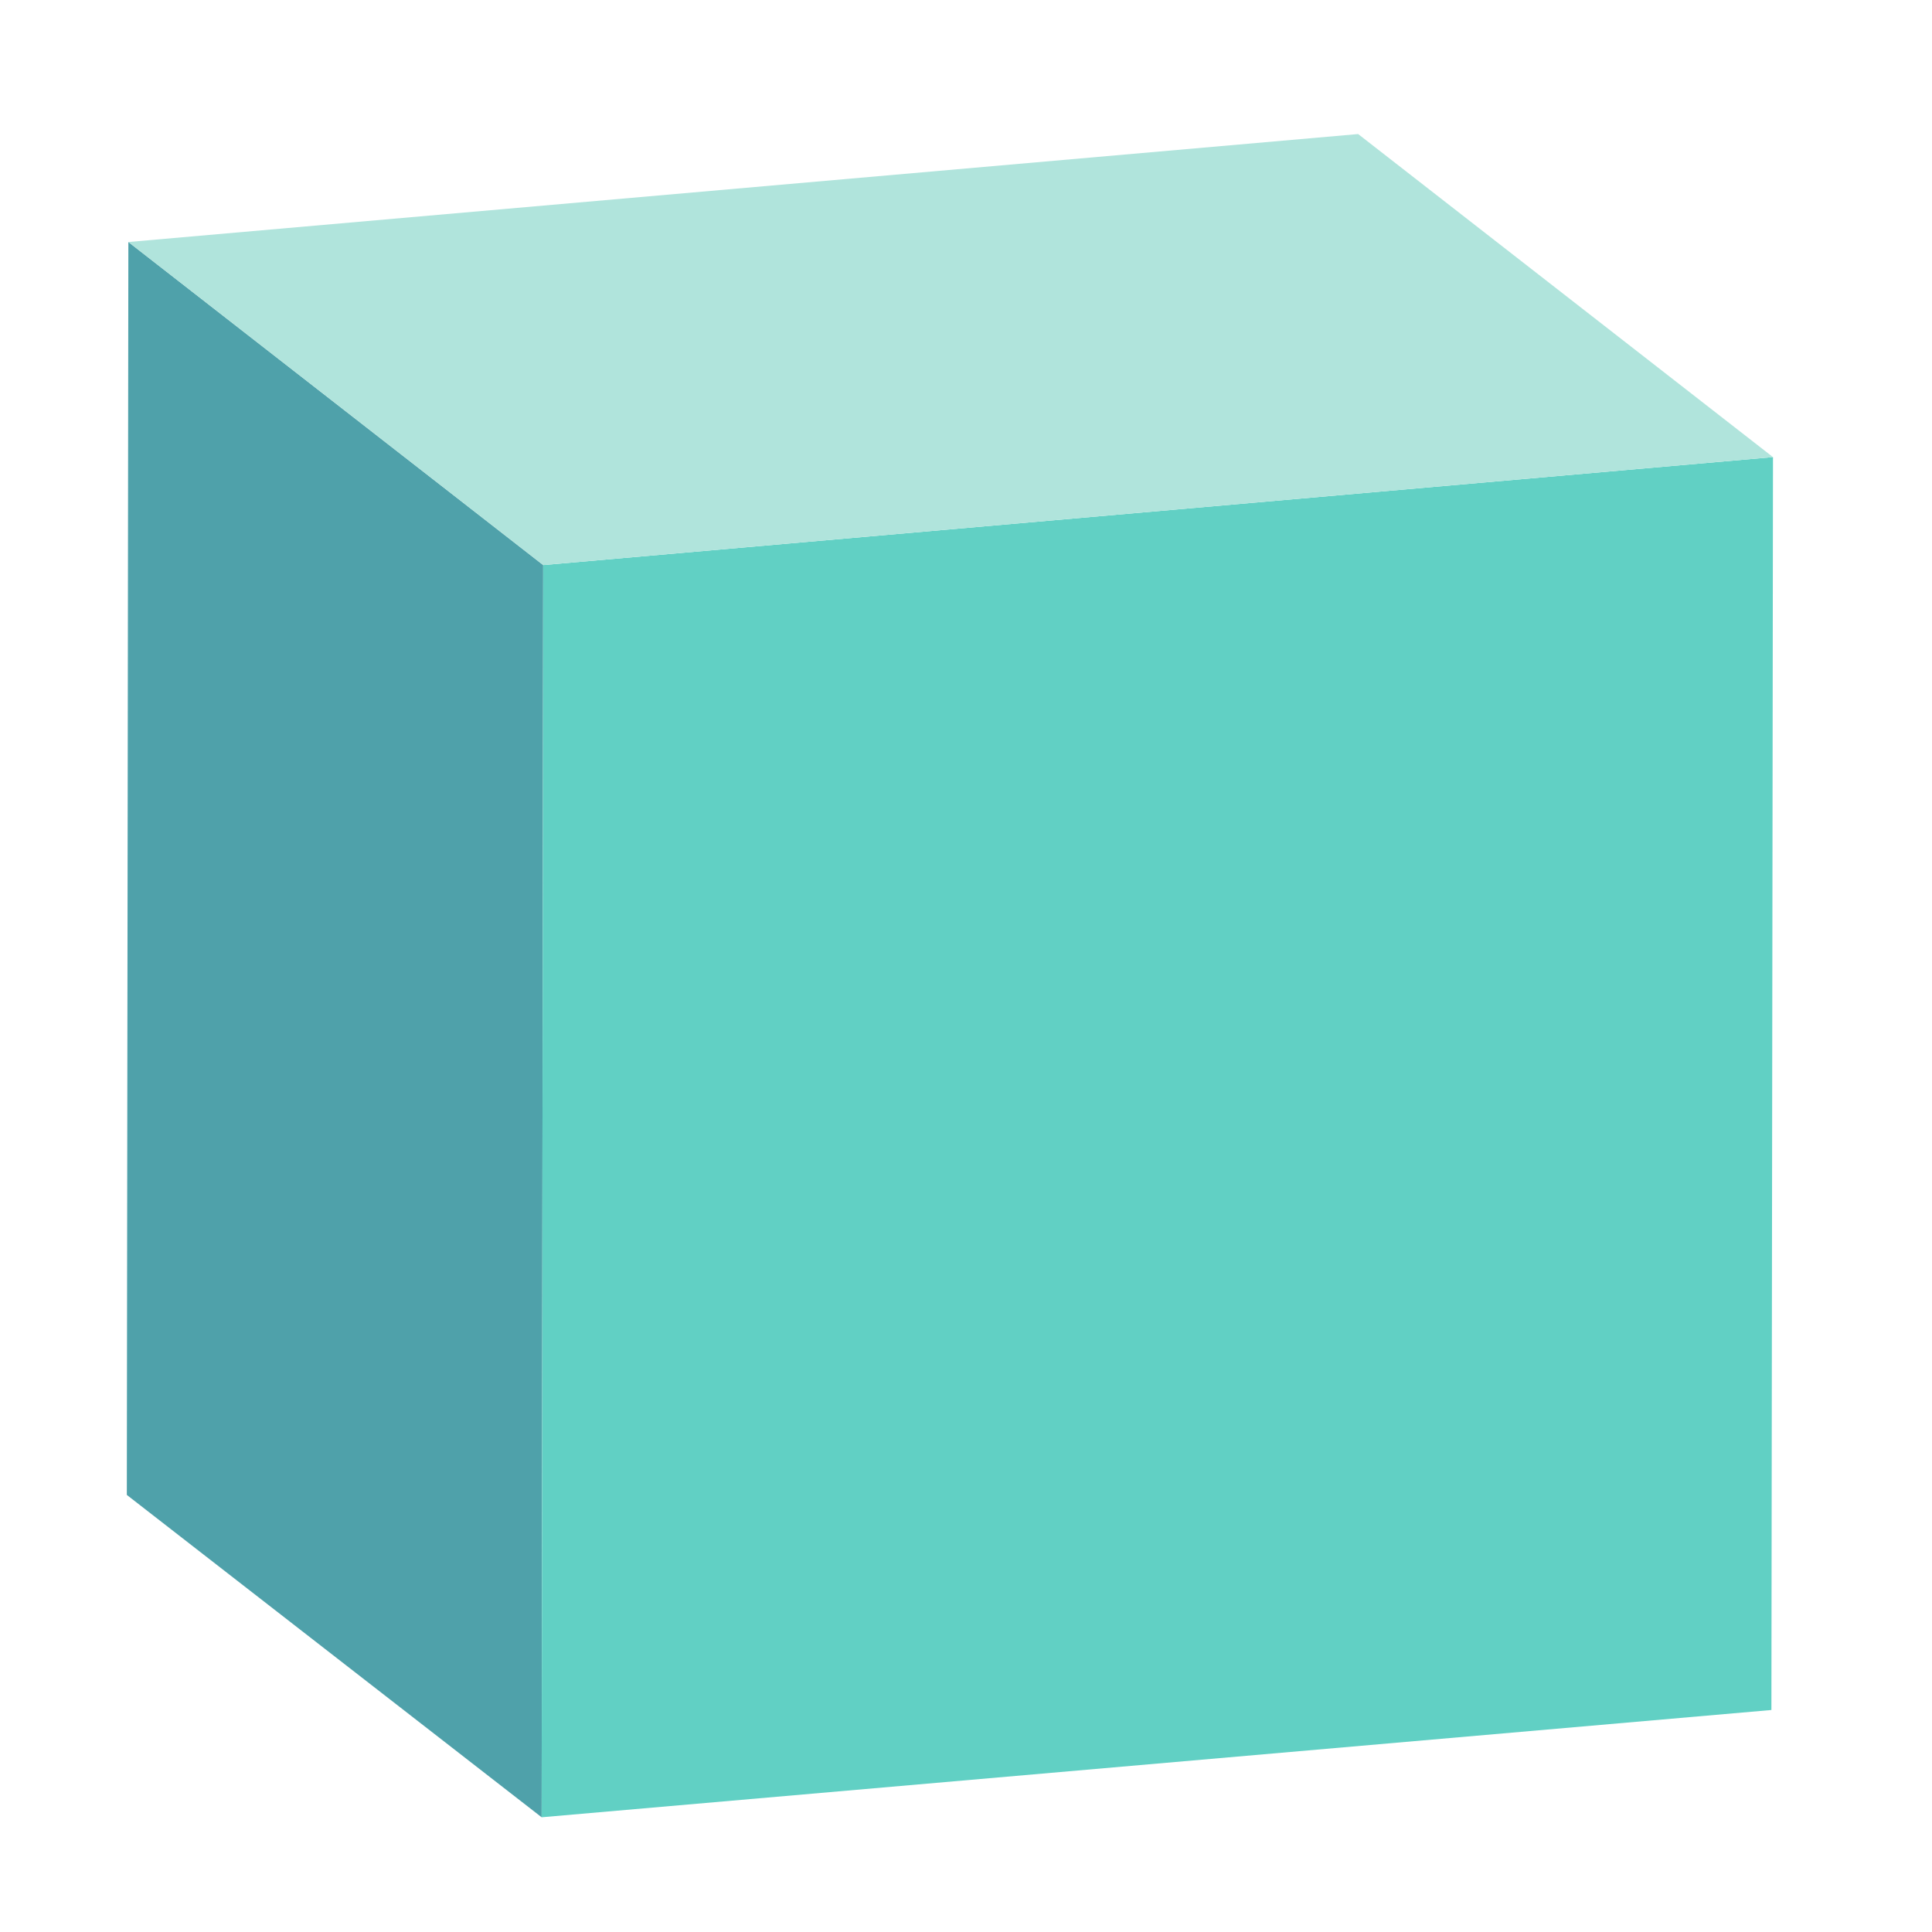
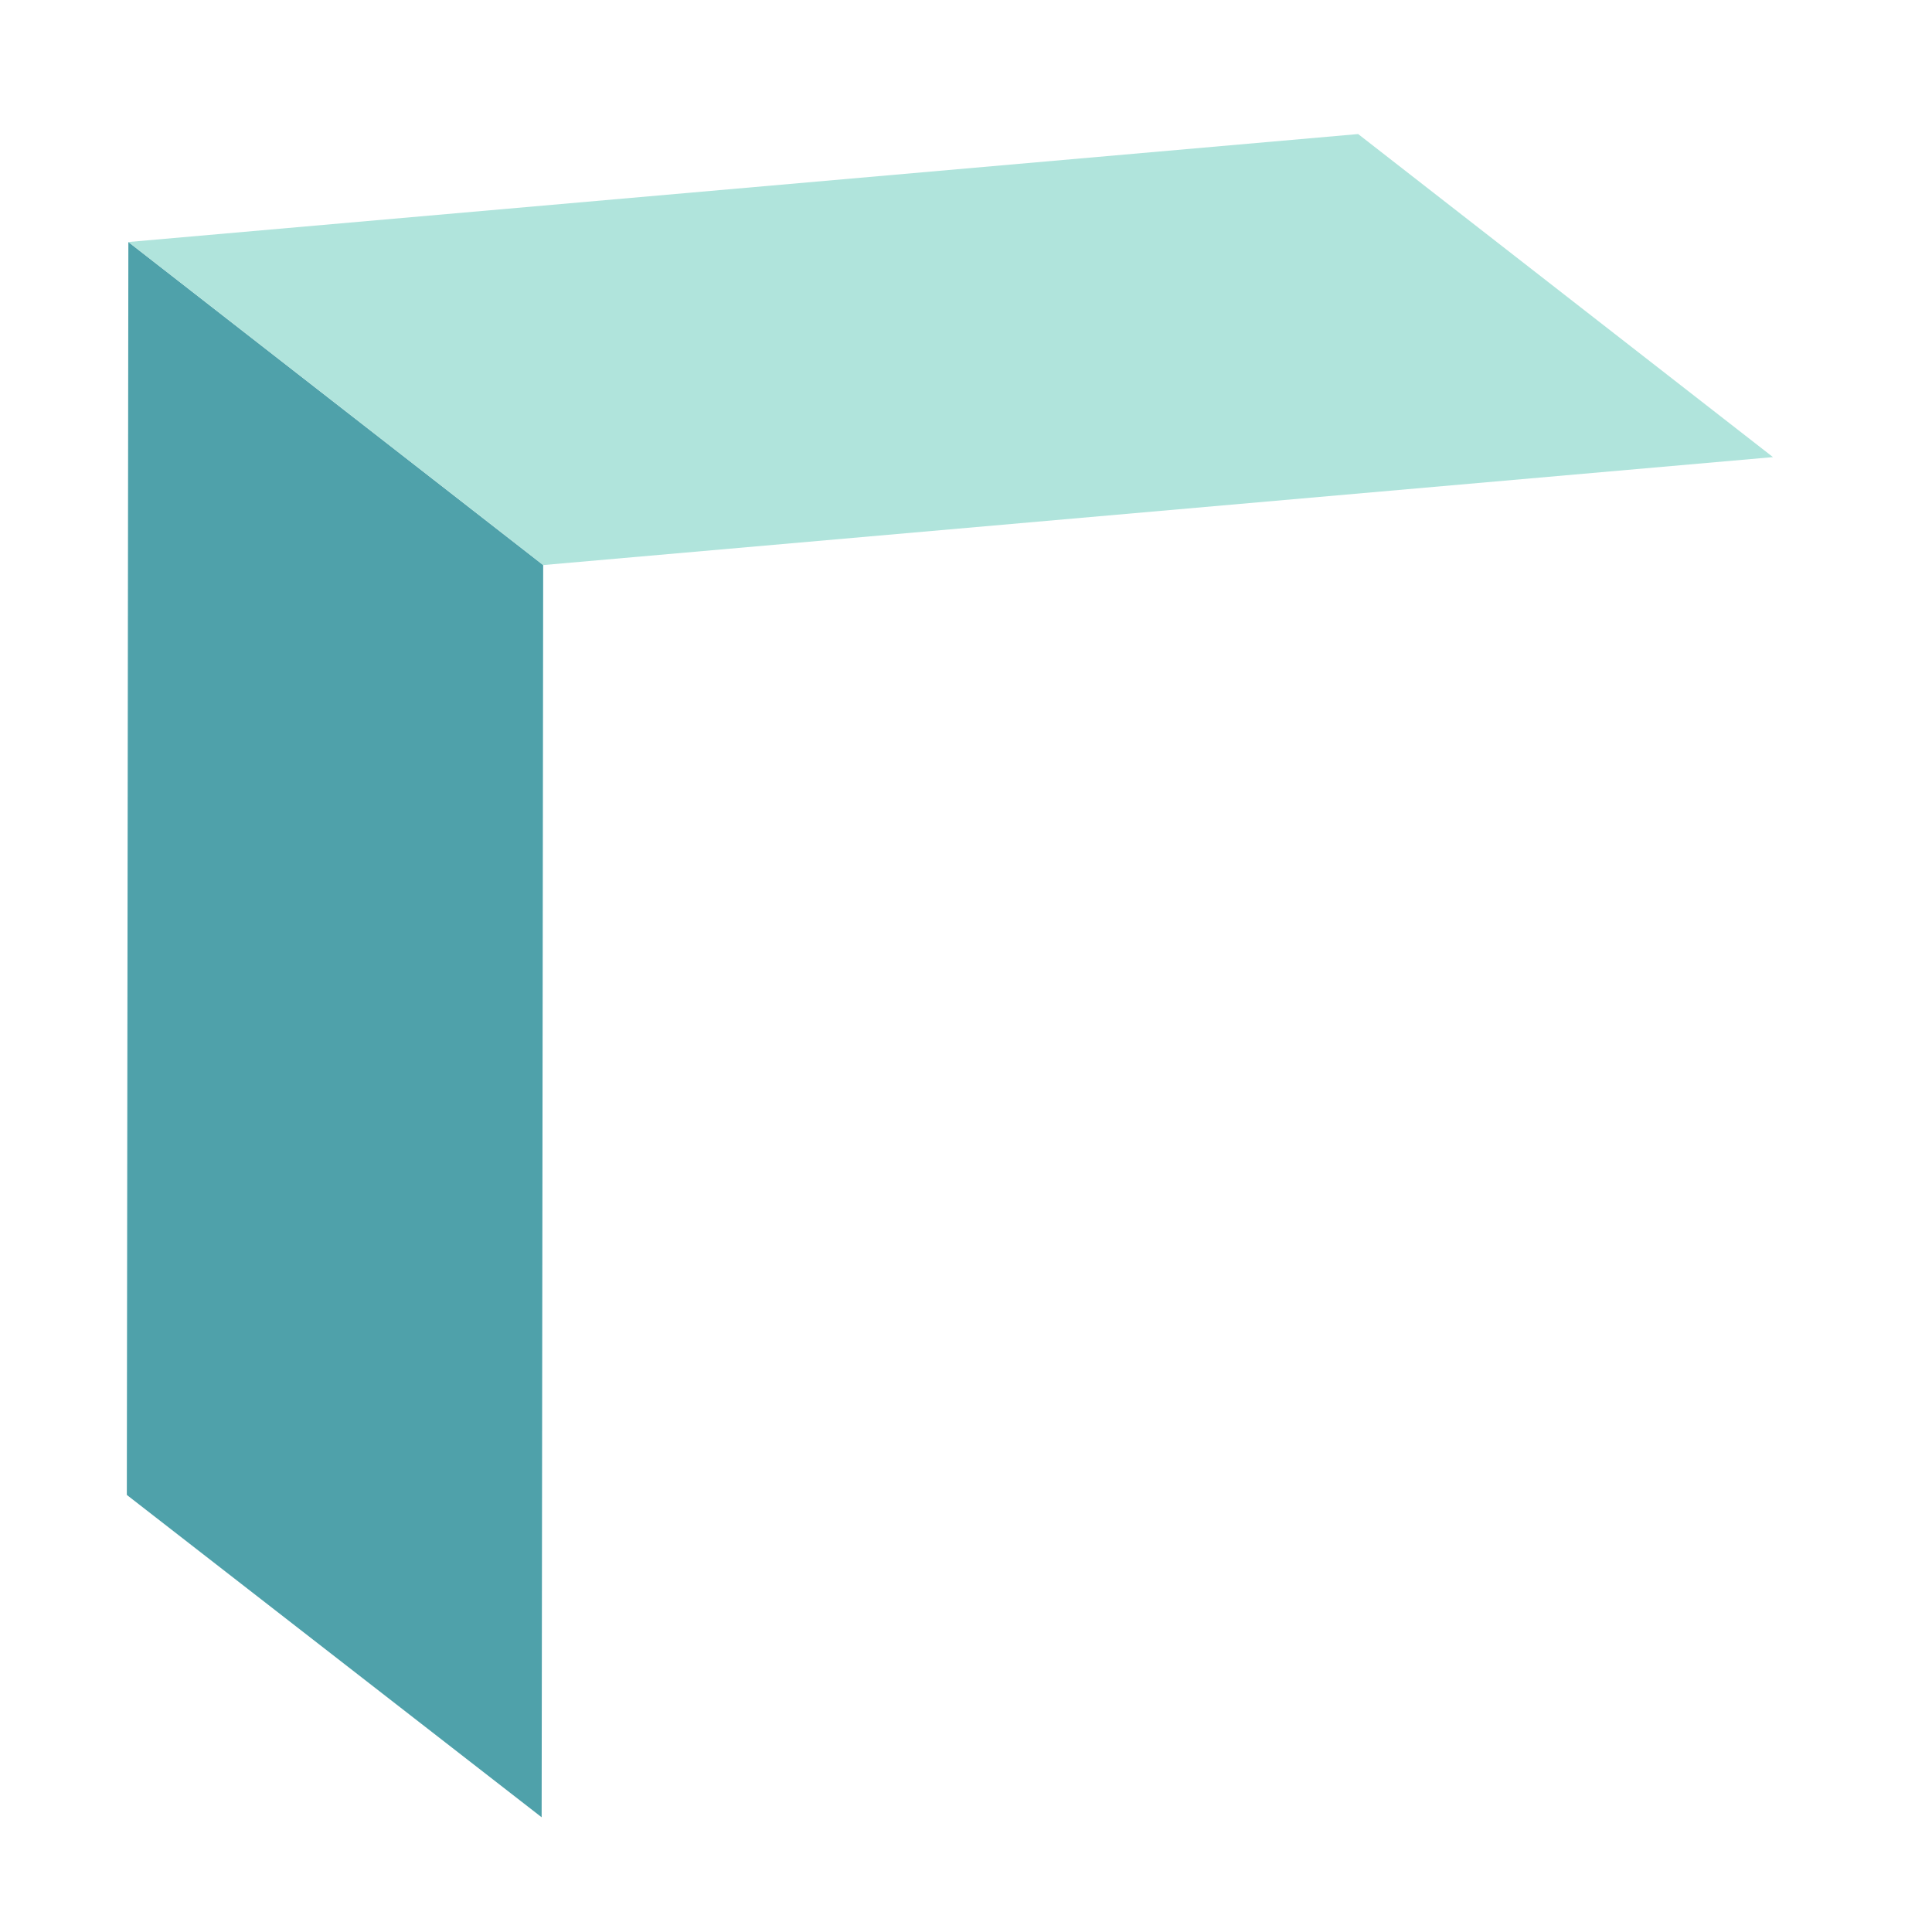
<svg xmlns="http://www.w3.org/2000/svg" version="1.1" id="Layer_1" x="0px" y="0px" width="300px" height="300px" viewBox="550 340 300 300" enable-background="new 550 340 300 300" xml:space="preserve">
  <g id="XMLID_107_">
    <g id="XMLID_122_" enable-background="new    ">
      <g id="XMLID_127_">
        <polygon id="XMLID_128_" fill="#4FA1AA" points="569.693,572.131 569.932,377.579 634.345,427.742 634.106,622.184    " />
      </g>
      <g id="XMLID_125_">
-         <polygon id="XMLID_126_" fill="#61D0C4" points="634.106,622.184 634.345,427.742 825.308,410.98 825.063,605.527    " />
-       </g>
+         </g>
      <g id="XMLID_123_">
        <polygon id="XMLID_124_" fill="#B0E4DC" points="825.308,410.98 634.345,427.742 569.932,377.579 760.894,360.816    " />
      </g>
    </g>
  </g>
</svg>